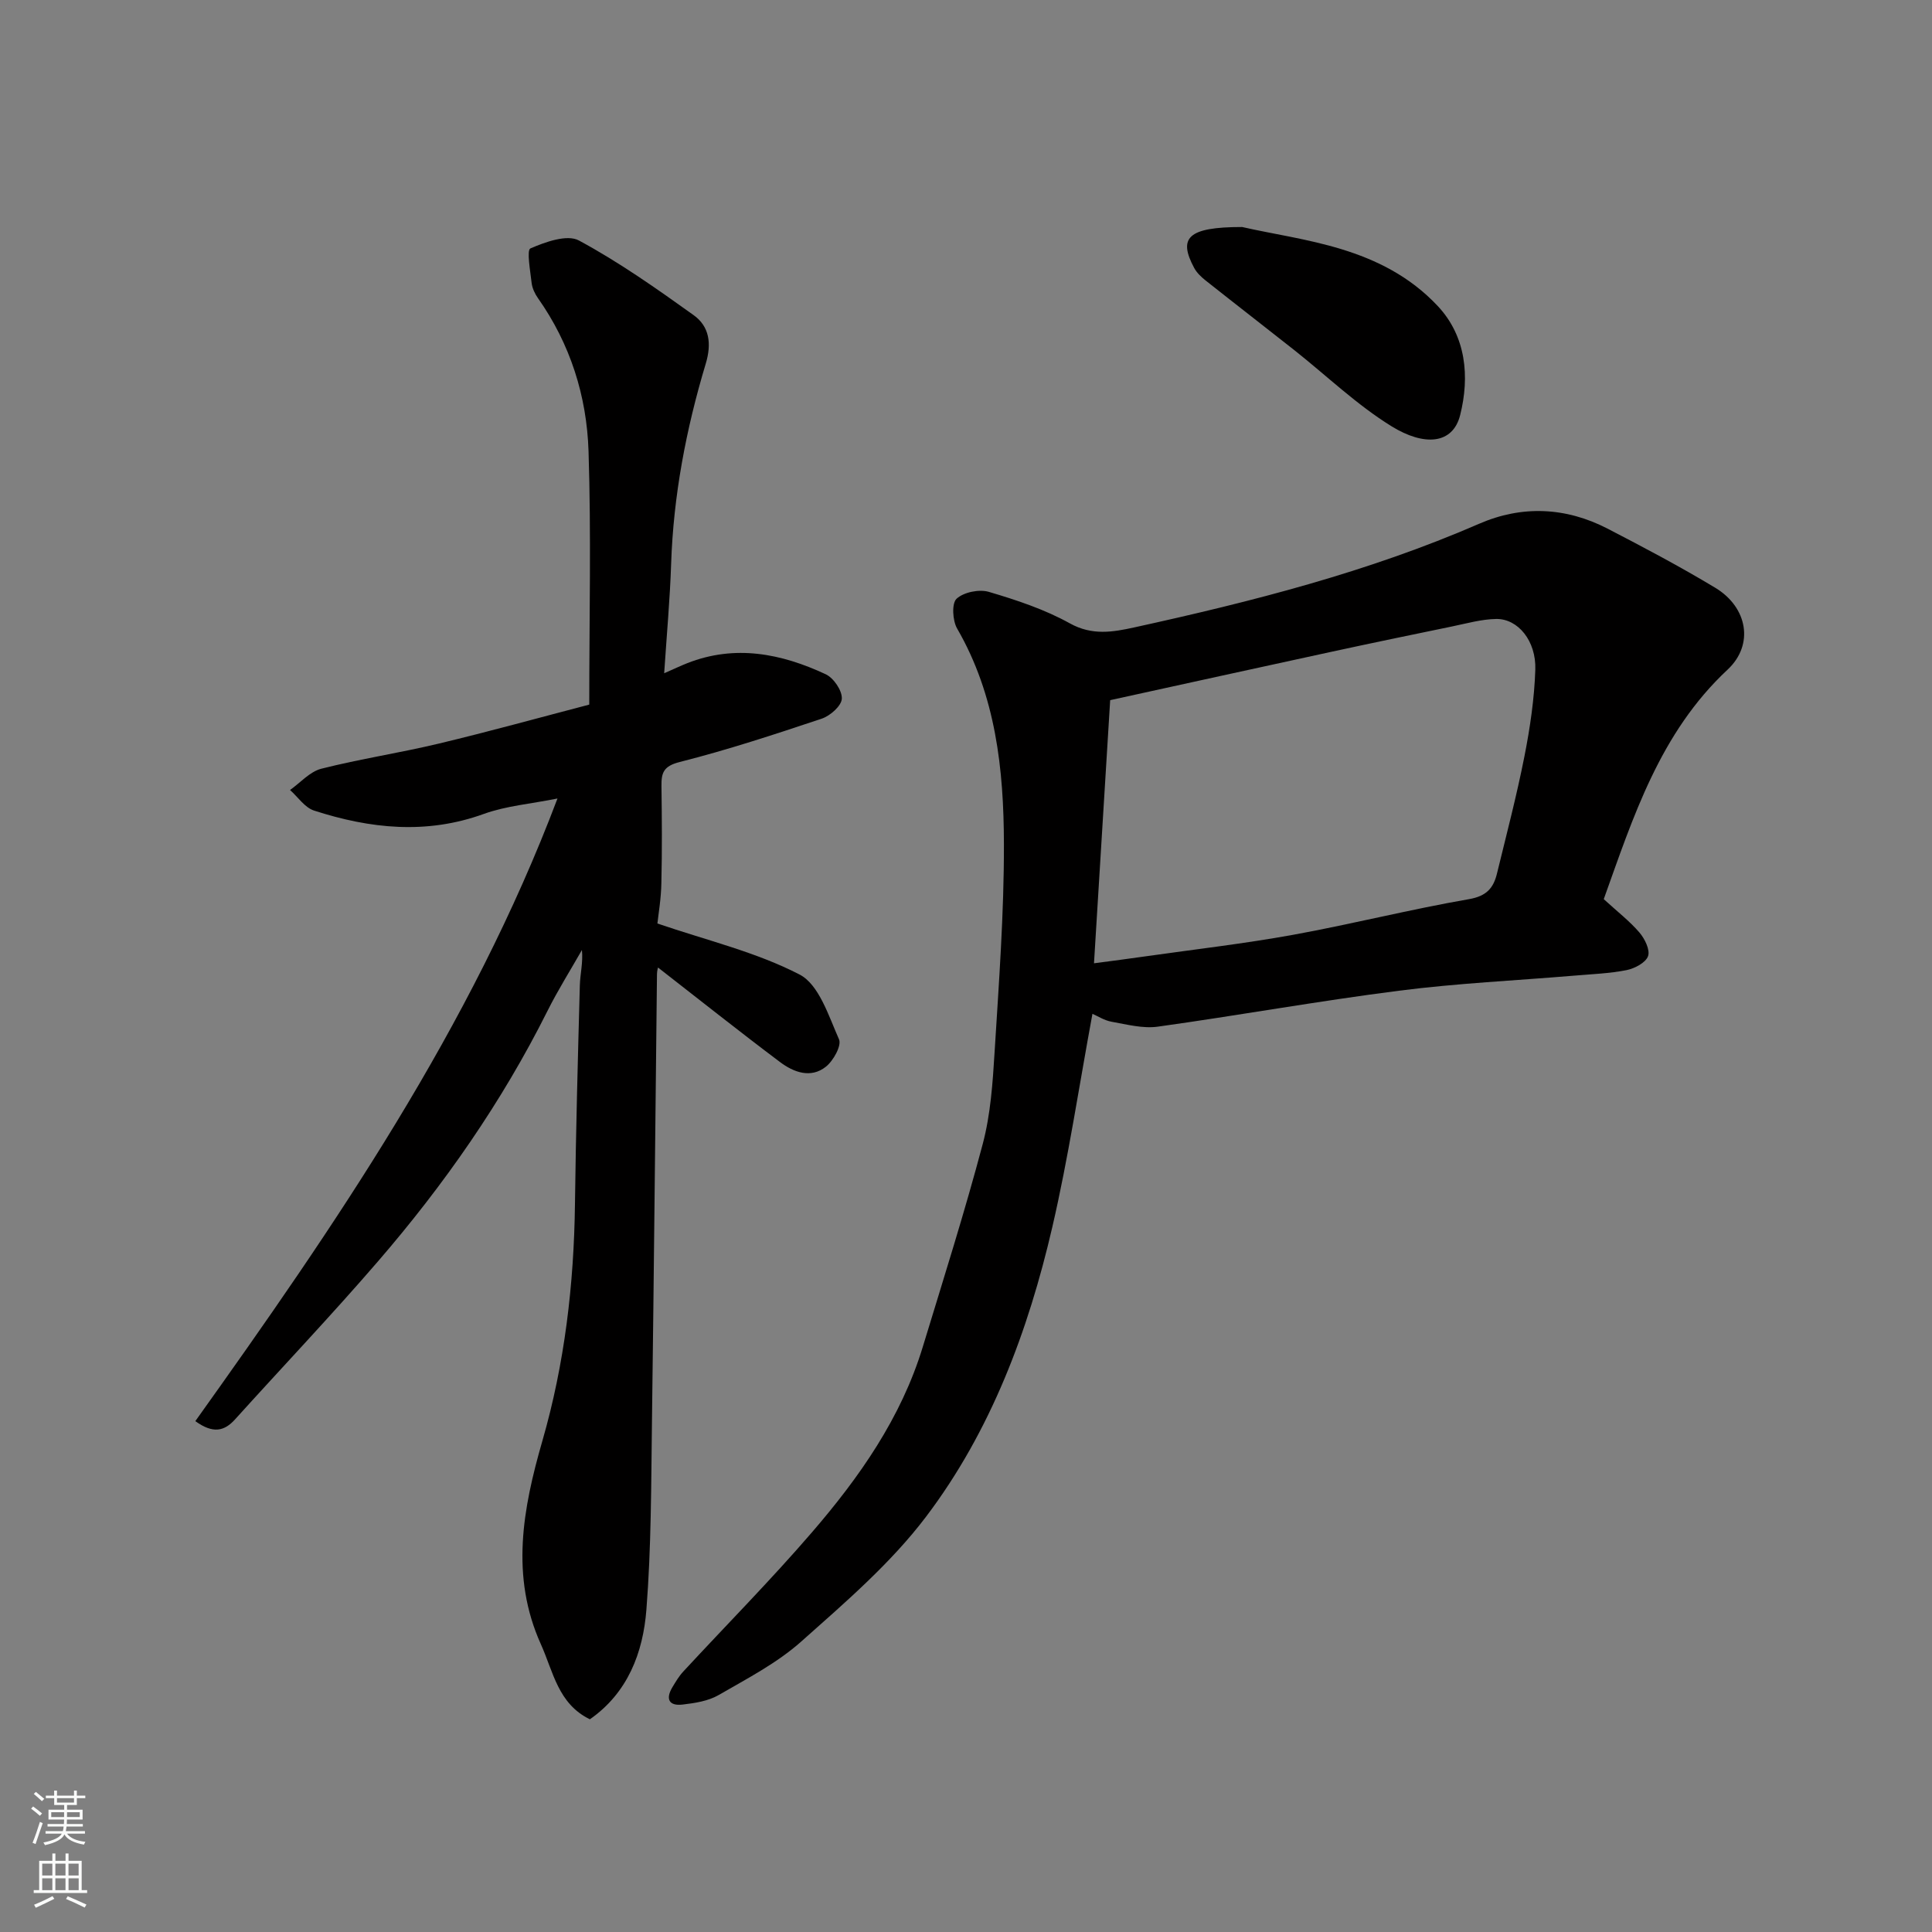
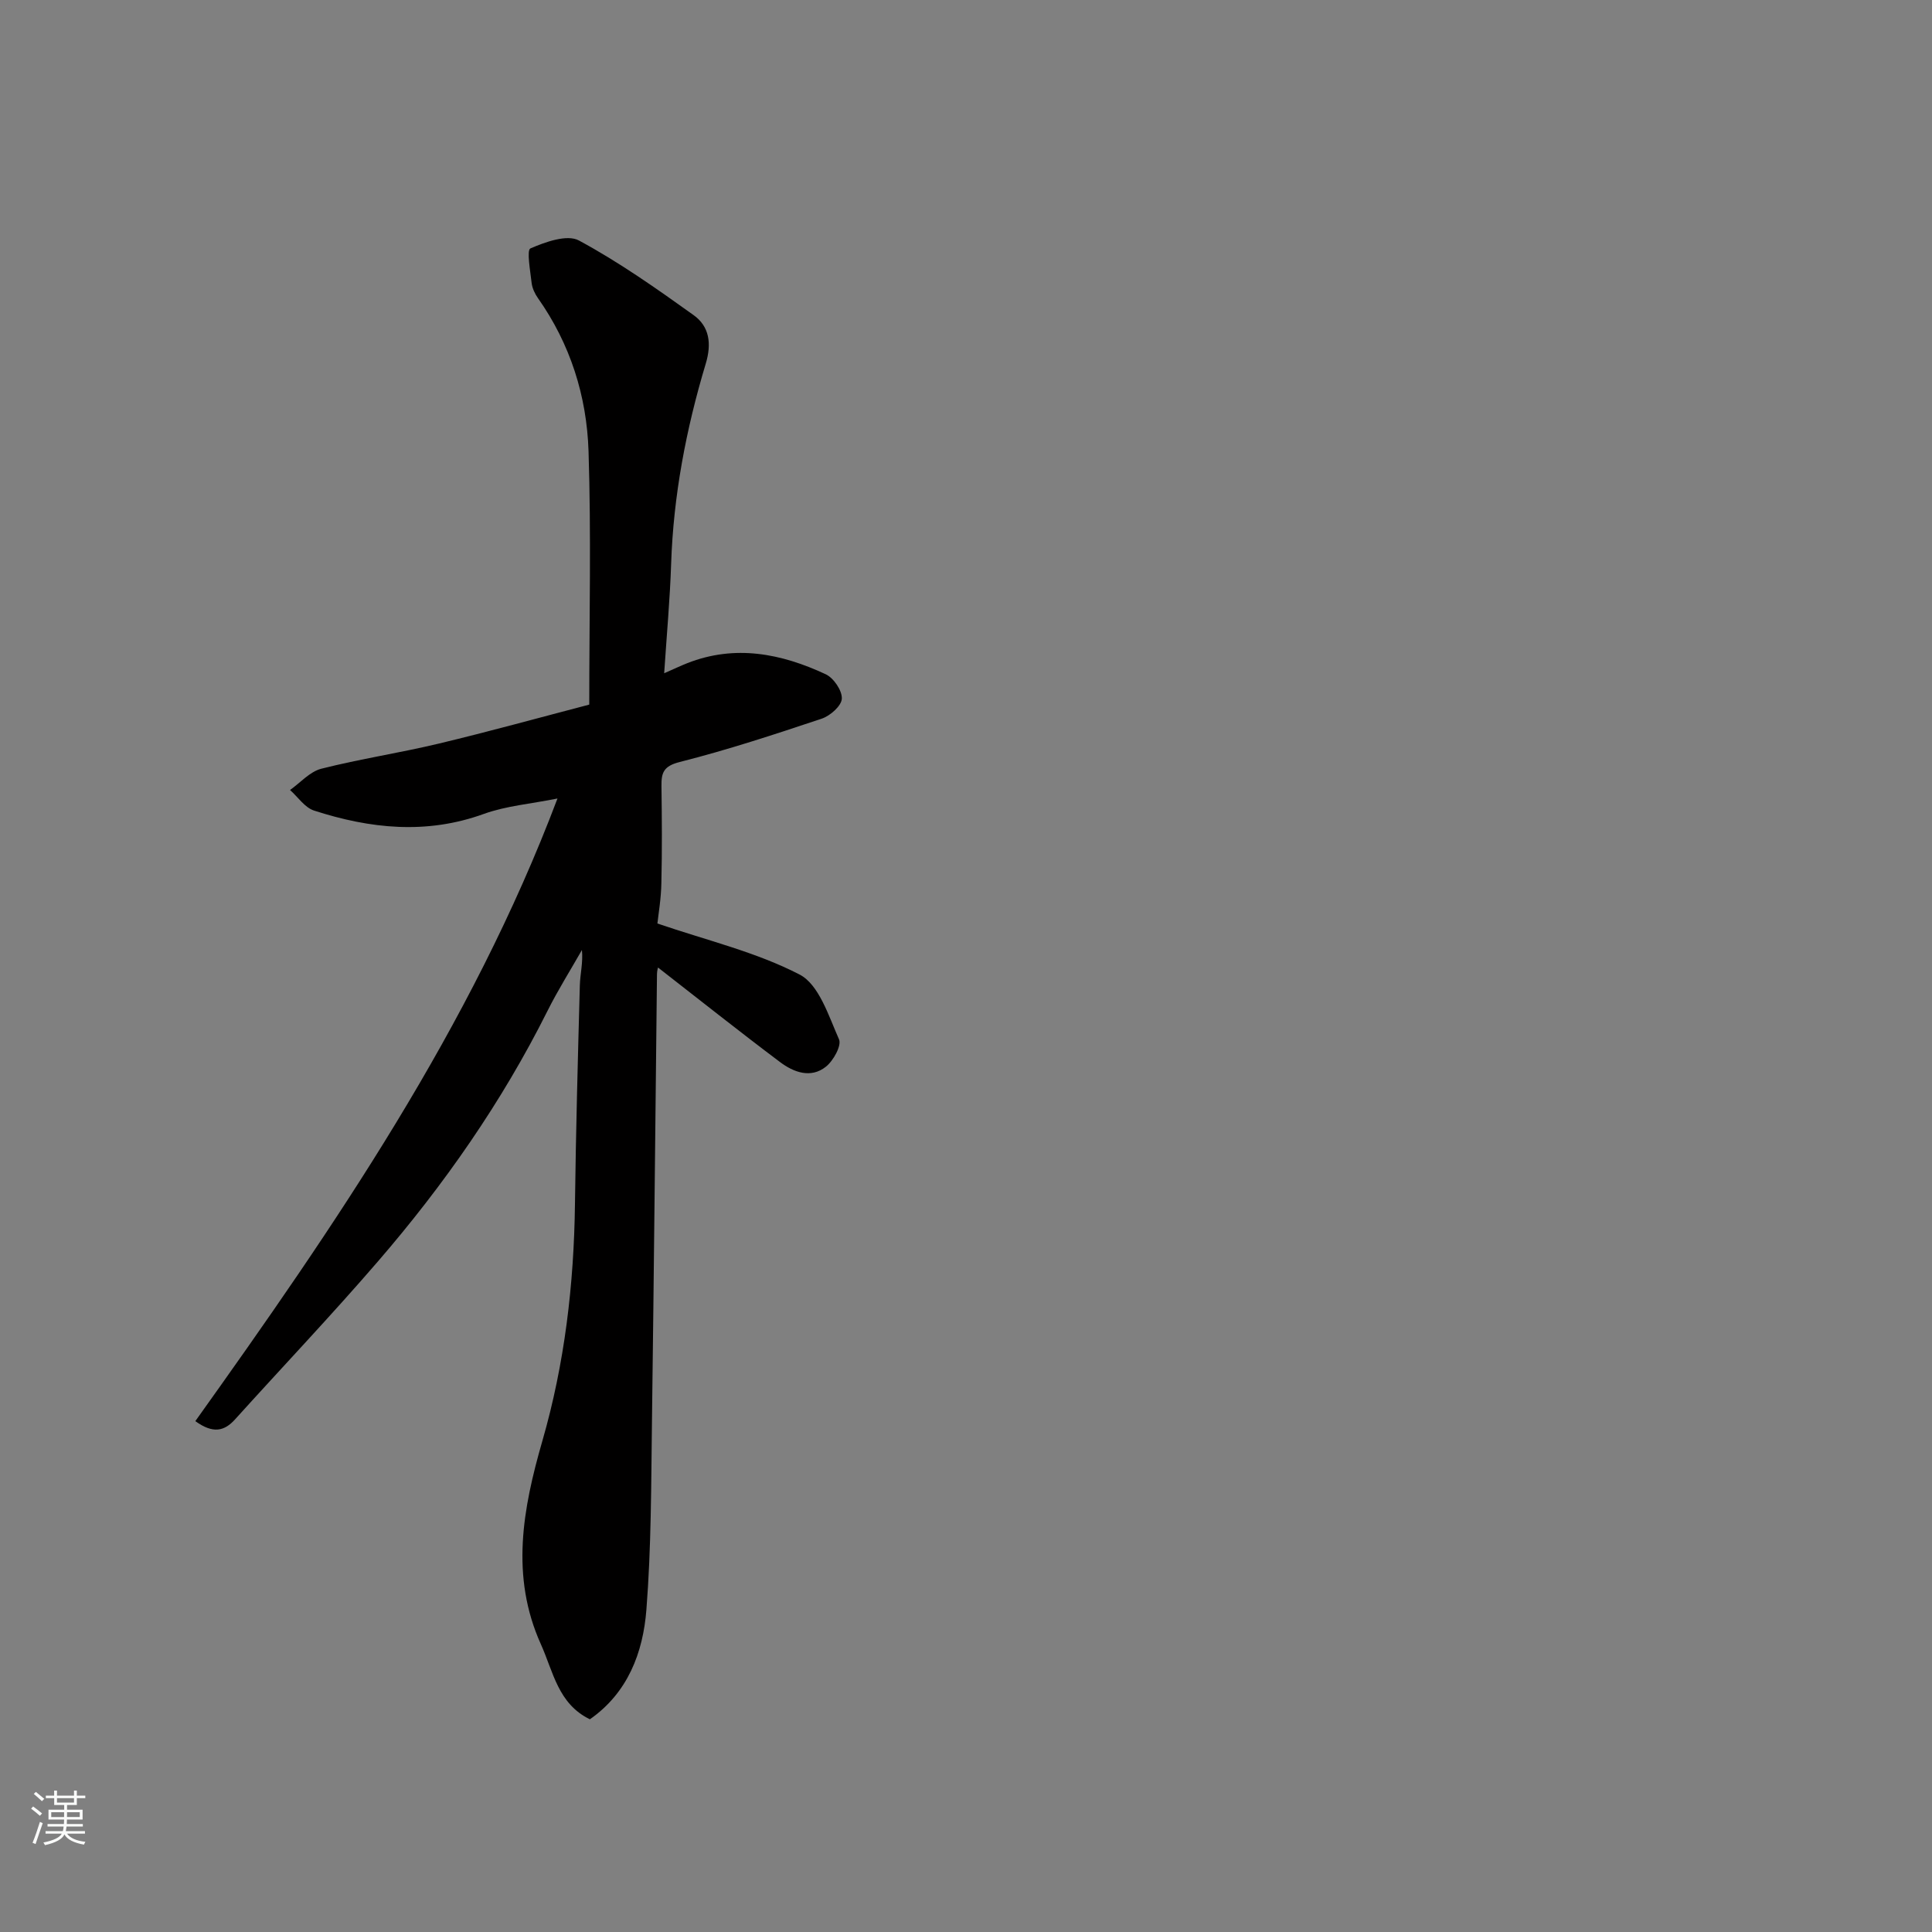
<svg xmlns="http://www.w3.org/2000/svg" enable-background="new 0 0 400 400" viewBox="0 0 400 400">
  <rect x="0" y="0" width="400" height="400" fill="#808080" stroke="none" />
  <g fill="#010000">
-     <path d="m332.04 186.16c2.86 2.62 5.37 4.55 7.38 6.9 1.11 1.29 2.25 3.61 1.79 4.9-.48 1.35-2.76 2.55-4.43 2.89-3.53.7-7.17.83-10.78 1.14-12.13 1.02-24.32 1.58-36.38 3.13-16.69 2.13-33.26 5.12-49.92 7.44-3.08.43-6.4-.46-9.56-1.02-1.51-.27-2.91-1.19-3.96-1.64-2.78 15-4.96 29.69-8.3 44.11-4.99 21.56-12.74 42.29-26.16 60.02-7.29 9.63-16.74 17.74-25.83 25.83-5.02 4.47-11.22 7.68-17.1 11.08-2.16 1.25-4.91 1.67-7.46 1.97-2.85.34-3.58-1.18-2.1-3.62.67-1.11 1.35-2.26 2.23-3.21 8.88-9.6 18.09-18.9 26.62-28.8 9.85-11.42 18.5-23.73 22.97-38.42 4.26-13.98 8.68-27.92 12.42-42.03 1.62-6.12 2.06-12.63 2.45-19 .89-14.35 1.96-28.73 1.93-43.09-.03-15.44-1.67-30.74-9.69-44.61-.95-1.65-1.15-5.21-.11-6.17 1.47-1.36 4.68-2.01 6.68-1.42 5.75 1.7 11.58 3.63 16.79 6.53 4.61 2.56 8.92 1.79 13.31.83 24.34-5.34 48.44-11.47 71.41-21.46 8.85-3.85 17.93-3.46 26.57 1 7.54 3.9 15.06 7.88 22.33 12.26 6.68 4.03 8.07 11.78 2.54 16.94-14.02 13.08-19.53 30.49-25.64 47.52zm-105.54 13.28c3.67-.49 7.21-.94 10.75-1.45 10.19-1.45 20.43-2.62 30.54-4.46 12.16-2.21 24.17-5.26 36.35-7.37 3.66-.63 5.07-2.32 5.8-5.33 1.96-8.05 4.07-16.08 5.67-24.2 1.17-5.92 2.06-11.97 2.26-17.98.2-5.97-3.6-10.57-8.1-10.5-3.04.05-6.08.92-9.09 1.54-8.45 1.74-16.89 3.49-25.32 5.32-15.06 3.26-30.12 6.58-45.51 9.95-1.13 18.39-2.23 36.25-3.35 54.48z" />
    <path d="m136.11 191.2c10.25 3.51 20.43 5.9 29.44 10.57 4.02 2.08 6.01 8.58 8.16 13.42.57 1.29-1.18 4.44-2.72 5.66-3.13 2.49-6.69 1.15-9.49-.96-8.52-6.4-16.86-13.04-25.26-19.57.01-.08-.21.64-.22 1.36-.35 30.93-.63 61.86-1.04 92.79-.17 12.94-.14 25.9-1.15 38.79-.69 8.89-3.84 17.21-11.7 22.7-6.59-3.19-7.58-9.84-10.14-15.52-6.36-14.1-3.75-28.07.3-42.11 4.62-16.01 6.54-32.41 6.75-49.05.19-15.1.6-30.2 1.01-45.3.07-2.37.69-4.72.43-7.29-2.39 4.2-4.98 8.31-7.14 12.63-9.42 18.83-21.38 35.96-35.09 51.84-9.6 11.13-19.73 21.79-29.58 32.7-2.22 2.46-4.54 3.03-8.23.37 28.88-40.46 57.01-81.36 74.98-128.91-5.54 1.12-10.62 1.52-15.24 3.19-11.91 4.32-23.56 3.06-35.16-.69-1.92-.62-3.33-2.8-4.97-4.26 2.14-1.51 4.09-3.79 6.46-4.4 8.04-2.04 16.28-3.28 24.35-5.21 10.4-2.49 20.7-5.34 31.14-8.07 0-17.85.41-35.19-.15-52.49-.37-11.38-3.77-22.16-10.47-31.66-.64-.91-1.18-2.05-1.31-3.14-.28-2.48-1.06-6.81-.25-7.16 3.1-1.34 7.6-2.96 10.04-1.64 8.29 4.47 16.06 9.95 23.74 15.45 3.27 2.34 3.78 5.89 2.51 10.08-4.06 13.5-6.69 27.28-7.16 41.44-.24 7.25-.9 14.49-1.44 22.63 2.21-.97 3.47-1.57 4.76-2.08 9.93-3.91 19.48-2.01 28.69 2.29 1.64.77 3.42 3.38 3.33 5.06-.07 1.48-2.41 3.55-4.16 4.13-9.71 3.25-19.47 6.46-29.39 8.97-3.38.85-3.83 2.24-3.79 5.02.09 6.66.14 13.33-.02 19.99-.05 3.26-.61 6.48-.82 8.43z" />
-     <path d="m257.17 47c12.56 2.88 28.85 3.93 40.51 16.37 5.87 6.26 6.63 14.61 4.63 22.57-1.53 6.09-7.47 6.47-14.2 2.32-7.18-4.43-13.39-10.42-20.05-15.7-6.15-4.86-12.35-9.65-18.49-14.52-.89-.71-1.79-1.57-2.32-2.55-3.34-6.22-1.43-8.49 9.92-8.49z" />
  </g>
  <path d="m6.44 374.46.42-.45c.65.47 1.27.95 1.85 1.44l-.45.49c-.65-.56-1.25-1.06-1.82-1.48m.93 7.33-.63-.26c.55-1.36 1.05-2.8 1.52-4.33.19.1.38.19.59.27-.46 1.29-.95 2.73-1.48 4.32m-.38-10.38.44-.42c.43.34 1.01.82 1.74 1.44l-.49.49c-.53-.51-1.09-1.01-1.69-1.51m2.5.35h1.72v-1.04h.59v1.04h3.52v-1.04h.59v1.04h1.75v.53h-1.75v1.42h-2.03v.97h3.22v2.03h-3.24c0 .35-.01.66-.03.93h3.32v.53h-3.37c-.03.27-.08.58-.15.94h3.96v.53h-3.71c.67.92 1.93 1.48 3.79 1.68-.13.24-.23.44-.29.59-2.13-.38-3.48-1.08-4.04-2.12-.43.97-1.77 1.72-4.03 2.23-.09-.19-.2-.37-.33-.55 2.1-.42 3.37-1.03 3.81-1.83h-3.36v-.53h3.58c.08-.29.13-.61.16-.94h-3.33v-.53h3.39c.02-.27.04-.58.04-.93h-3.23v-2.03h3.25v-.97h-2.07v-1.42h-1.73zm1.12 3.44v1h2.65c.01-.3.02-.44.01-.4v-.25-.35zm1.19-2h3.52v-.91h-3.52zm4.71 2h-2.63v.59c0 .15-.01.28-.01.4h2.64z" fill="#fafbfa" />
-   <path d="m13.56 383.74h.63v1.52h2.72v6.07h1.13v.6h-11.06v-.6h1.13v-6.07h2.73v-1.52h.63v1.52h2.1v-1.52zm-2.69 8.83.38.56c-1.24.63-2.53 1.25-3.85 1.85-.1-.21-.21-.42-.34-.63 1.36-.55 2.63-1.15 3.81-1.78m-2.13-4.27h2.1v-2.45h-2.1zm0 3.04h2.1v-2.46h-2.1zm2.72-3.04h2.1v-2.45h-2.1zm0 3.04h2.1v-2.46h-2.1zm6.07 3.6c-1.41-.71-2.7-1.3-3.86-1.78l.35-.56c1.45.62 2.75 1.19 3.88 1.72zm-1.25-9.09h-2.1v2.45h2.1zm-2.09 5.49h2.1v-2.46h-2.1z" fill="#fafbfa" />
</svg>